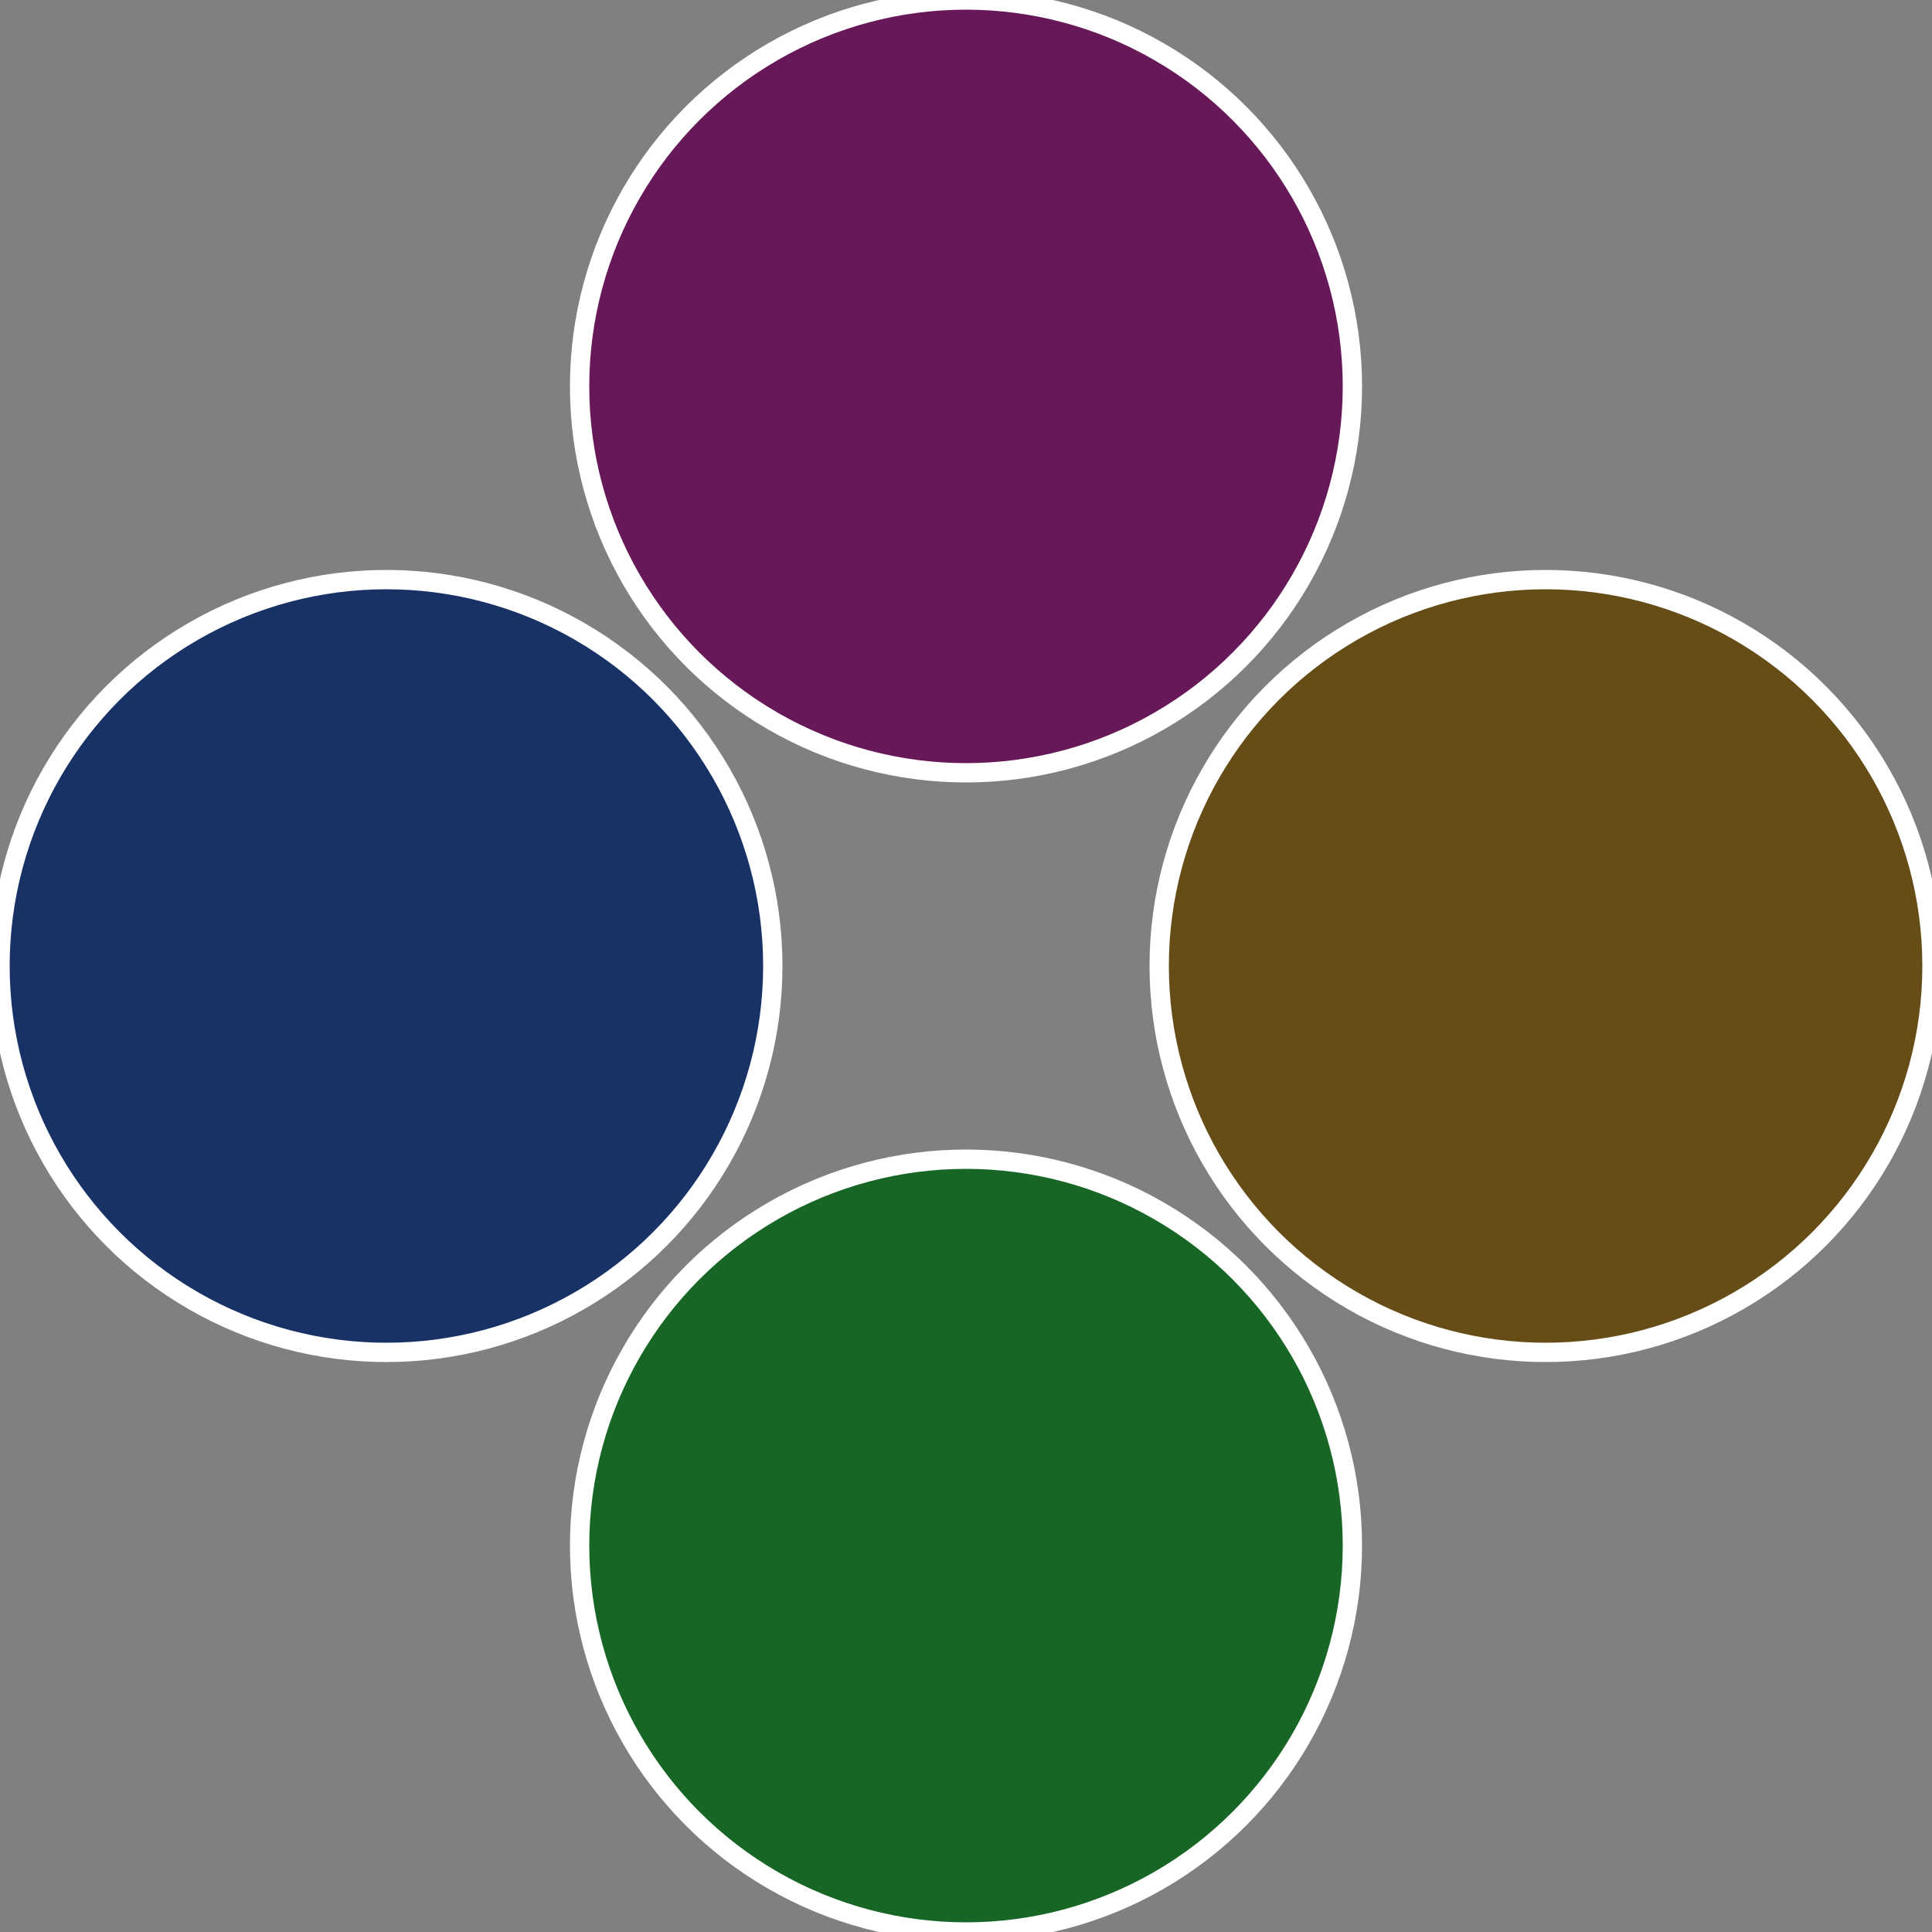
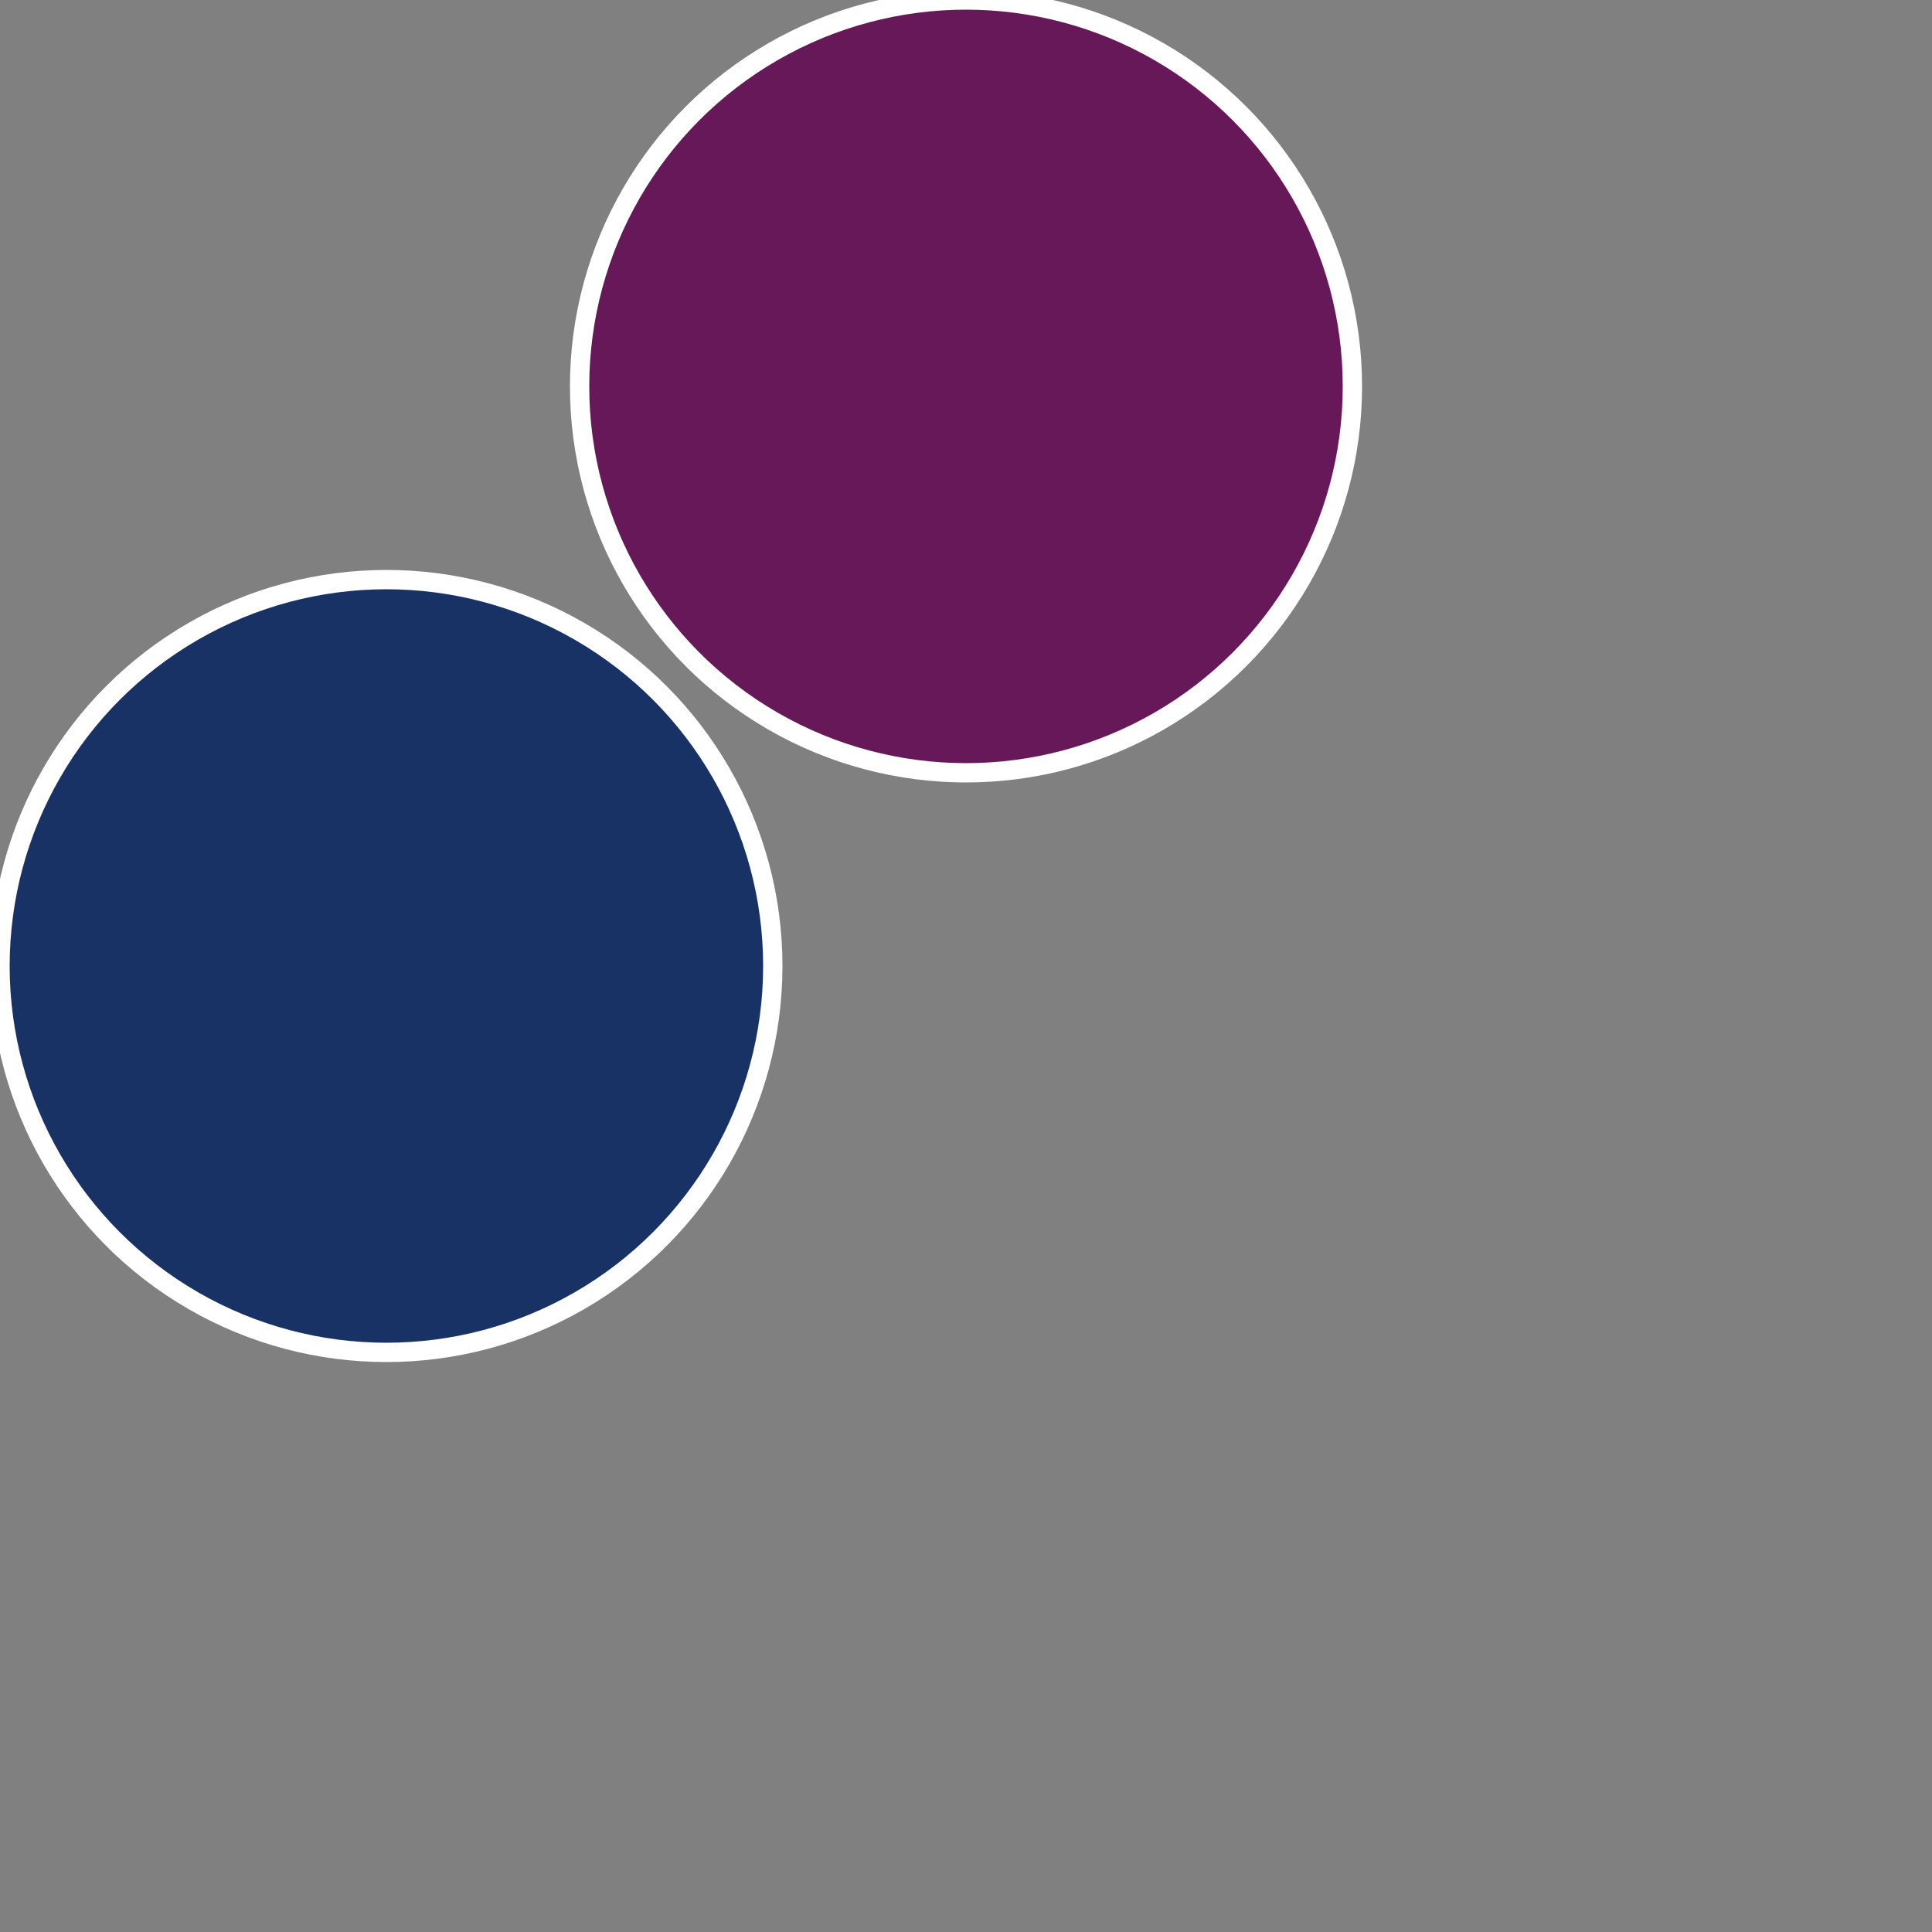
<svg xmlns="http://www.w3.org/2000/svg" width="500" height="500" viewBox="-1 -1 2 2">
  <rect x="-1" y="-1" width="2" height="2" fill="#808080" stroke="none" />
-   <circle cx="0.6" cy="0" r="0.4" fill="#664d18" stroke="#fff" stroke-width="1%" />
-   <circle cx="3.6739403974421E-17" cy="0.6" r="0.4" fill="#186625" stroke="#fff" stroke-width="1%" />
  <circle cx="-0.6" cy="7.3478807948841E-17" r="0.4" fill="#183266" stroke="#fff" stroke-width="1%" />
  <circle cx="-1.1021821192326E-16" cy="-0.6" r="0.4" fill="#661859" stroke="#fff" stroke-width="1%" />
</svg>